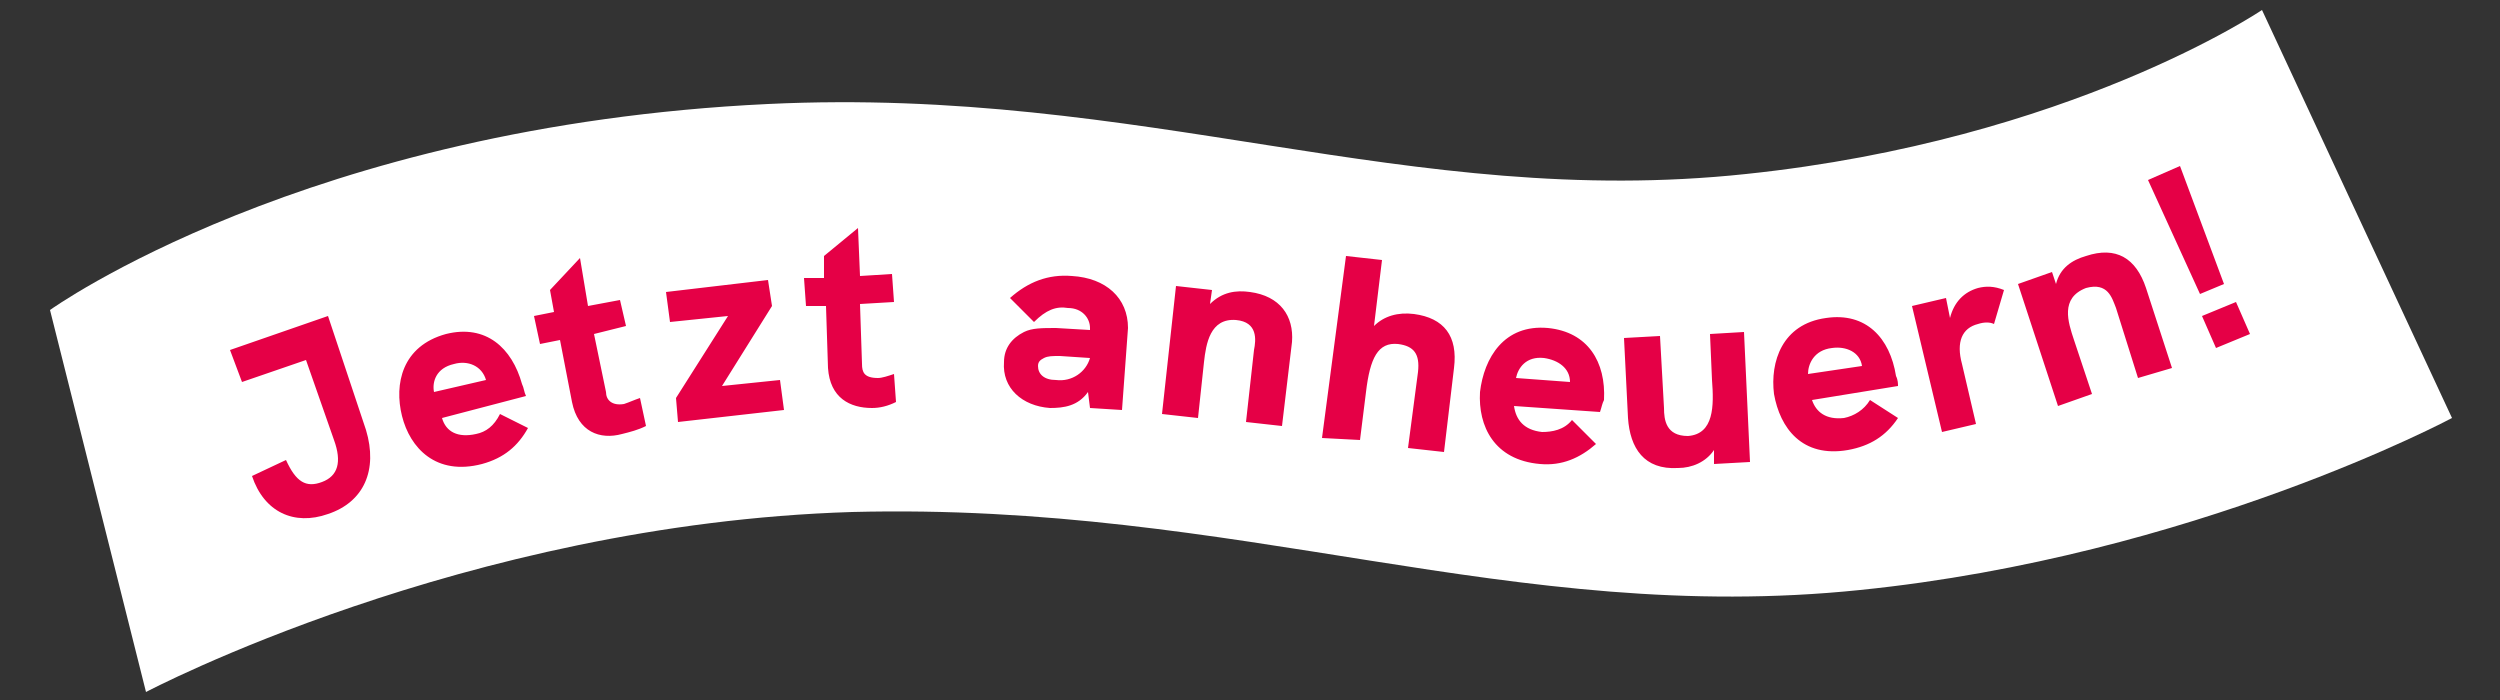
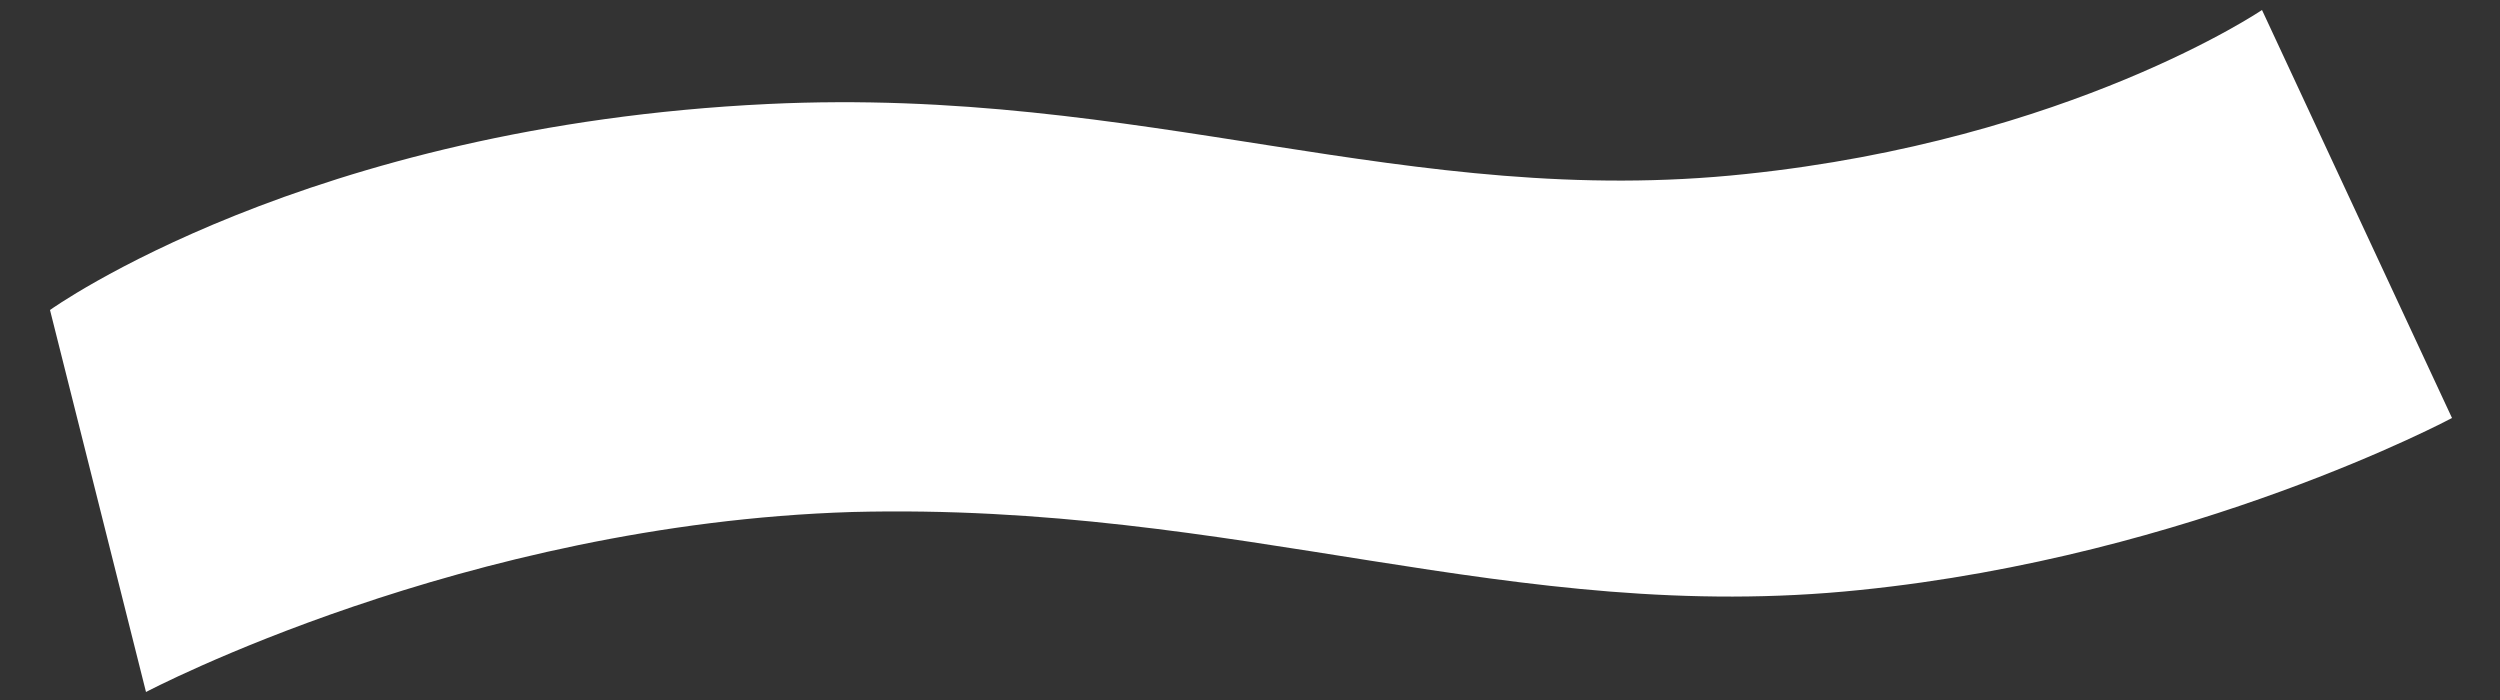
<svg xmlns="http://www.w3.org/2000/svg" version="1.1" id="Ebene_1" x="0px" y="0px" viewBox="0 0 125 35" style="enable-background:new 0 0 125 35;" xml:space="preserve">
  <rect x="0" y="0" width="125" height="35" fill="#333333" stroke="none" />
  <style type="text/css">
	.st0{fill:#FFFFFF;}
	.st1{fill:#E50046;}
</style>
  <g>
    <path class="st0" d="M113.1,0.5c0,0-9.6,6.5-25.8,8.2c-16.9,1.8-30.1-4.4-48.9-3.5C15.3,6.3,2.5,15.5,2.5,15.5l4.8,19.1   c0,0,15.9-8.4,35.3-9c19.4-0.5,33,5.7,50.4,3.9c16.7-1.7,29.6-8.6,29.6-8.6L113.1,0.5z" />
-     <path class="st1" d="M110.8,17.4l1.7-0.7l-0.7-1.6l-1.7,0.7L110.8,17.4z M110,14.7l1.2-0.5l-2.2-5.9l-1.6,0.7L110,14.7z    M104.3,12.8c-0.7,0.2-1.3,0.6-1.5,1.4l-0.2-0.6l-1.7,0.6l2,6.1l1.7-0.6l-0.9-2.7c-0.3-0.9-0.7-2.1,0.6-2.6c1.1-0.3,1.3,0.5,1.5,1   l1.1,3.5l1.7-0.5l-1.3-4C106.8,12.9,105.8,12.3,104.3,12.8 M98.9,14.4c-0.7,0.2-1.2,0.7-1.4,1.5l-0.2-1l-1.7,0.4l1.5,6.3l1.7-0.4   l-0.7-3c-0.3-1.1,0-1.8,0.8-2c0.3-0.1,0.6-0.1,0.8,0l0.5-1.7C99.7,14.3,99.3,14.3,98.9,14.4 M90.4,18.7c0-0.5,0.3-1.2,1.2-1.3   c0.7-0.1,1.4,0.2,1.5,0.9L90.4,18.7z M94.8,18.8c-0.3-1.9-1.5-3.2-3.5-2.9c-2.2,0.3-2.8,2.2-2.6,3.8c0.3,1.7,1.4,3.2,3.7,2.8   c1.1-0.2,1.9-0.7,2.5-1.6l-1.4-0.9c-0.3,0.5-0.8,0.8-1.3,0.9c-0.9,0.1-1.4-0.3-1.6-0.9l4.3-0.7C94.9,19.2,94.9,19,94.8,18.8    M85.5,16.7l0.1,2.3c0.1,1.3,0.1,2.7-1.2,2.8c-1.1,0-1.2-0.8-1.2-1.4L83,16.8l-1.8,0.1l0.2,4c0.1,1.5,0.8,2.6,2.5,2.5   c0.7,0,1.4-0.3,1.8-0.9l0,0.7l1.8-0.1l-0.3-6.5L85.5,16.7z M75.8,18.9c0.1-0.5,0.5-1.1,1.4-1c0.7,0.1,1.3,0.5,1.3,1.2L75.8,18.9z    M80.2,20c0.1-1.9-0.8-3.4-2.8-3.6c-2.2-0.2-3.2,1.5-3.4,3.2c-0.1,1.7,0.7,3.4,3,3.6c1.1,0.1,2-0.3,2.8-1L78.6,21   c-0.4,0.5-1,0.6-1.5,0.6c-0.9-0.1-1.3-0.6-1.4-1.3l4.3,0.3C80.1,20.3,80.1,20.2,80.2,20 M70.7,15.7c-0.8-0.1-1.5,0.1-2,0.6l0.4-3.3   l-1.8-0.2l-1.2,9.1L68,22l0.3-2.4c0.2-1.7,0.6-2.5,1.6-2.4c0.8,0.1,1.1,0.5,1,1.4l-0.5,3.8l1.8,0.2l0.5-4.2   C72.9,16.8,72.2,15.9,70.7,15.7 M62.5,14.6c-0.7-0.1-1.4,0-2,0.6l0.1-0.7l-1.8-0.2l-0.7,6.4l1.8,0.2l0.3-2.8   c0.1-0.9,0.3-2.2,1.6-2.1c1.1,0.1,1,1,0.9,1.5l-0.4,3.6l1.8,0.2l0.5-4.2C64.7,15.8,64,14.8,62.5,14.6 M52.8,19   c-0.6,0-0.9-0.3-0.9-0.7c0-0.2,0.1-0.3,0.3-0.4c0.2-0.1,0.4-0.1,0.8-0.1l1.5,0.1C54.3,18.6,53.6,19.1,52.8,19 M53.6,13.8   c-1.2-0.1-2.2,0.3-3.1,1.1l1.2,1.2c0.6-0.6,1.1-0.8,1.7-0.7c0.7,0,1.1,0.5,1.1,1l0,0.1l-1.7-0.1c-0.7,0-1.2,0-1.6,0.2   c-0.6,0.3-1,0.8-1,1.5c-0.1,1.3,0.9,2.2,2.3,2.3c0.7,0,1.4-0.1,1.9-0.8l0.1,0.8l1.6,0.1l0.3-4.1C56.4,14.9,55.3,13.9,53.6,13.8    M44.7,15.1l-0.1-1.4L43,13.8l-0.1-2.4l-1.7,1.4l0,1.1l-1,0l0.1,1.4l1,0l0.1,3.1c0.1,1.5,1.1,2,2.2,2c0.4,0,0.8-0.1,1.2-0.3   l-0.1-1.4c-0.3,0.1-0.6,0.2-0.8,0.2c-0.7,0-0.8-0.3-0.8-0.7l-0.1-3L44.7,15.1z M36.1,19.3l2.5-4L38.4,14l-5.1,0.6l0.2,1.5l2.9-0.3   l-2.6,4.1l0.1,1.2l5.3-0.6L39,19L36.1,19.3z M31.3,16.3L31,15l-1.6,0.3L29,12.9l-1.5,1.6l0.2,1.1l-1,0.2l0.3,1.4l1-0.2l0.6,3.1   c0.3,1.5,1.4,1.9,2.5,1.6c0.4-0.1,0.8-0.2,1.2-0.4L32,19.9c-0.3,0.1-0.5,0.2-0.8,0.3c-0.6,0.1-0.9-0.2-0.9-0.6l-0.6-2.9L31.3,16.3z    M21.7,19.6c-0.1-0.5,0.1-1.2,1-1.4c0.7-0.2,1.4,0.1,1.6,0.8L21.7,19.6z M26.1,19.2c-0.5-1.8-1.8-3-3.8-2.5   c-2.2,0.6-2.6,2.5-2.2,4.1c0.4,1.6,1.7,3,4,2.4c1.1-0.3,1.8-0.9,2.3-1.8L25,20.7c-0.3,0.6-0.7,0.9-1.2,1c-0.9,0.2-1.5-0.1-1.7-0.8   l4.2-1.1C26.2,19.6,26.2,19.4,26.1,19.2 M16.4,25.7c1.8-0.6,2.5-2.2,1.9-4.2l-1.9-5.7l-4.9,1.7l0.6,1.6l3.2-1.1l1.4,4   c0.4,1.1,0.2,1.8-0.6,2.1c-0.8,0.3-1.3,0-1.8-1.1l-1.7,0.8C13.2,25.6,14.7,26.3,16.4,25.7" />
  </g>
</svg>